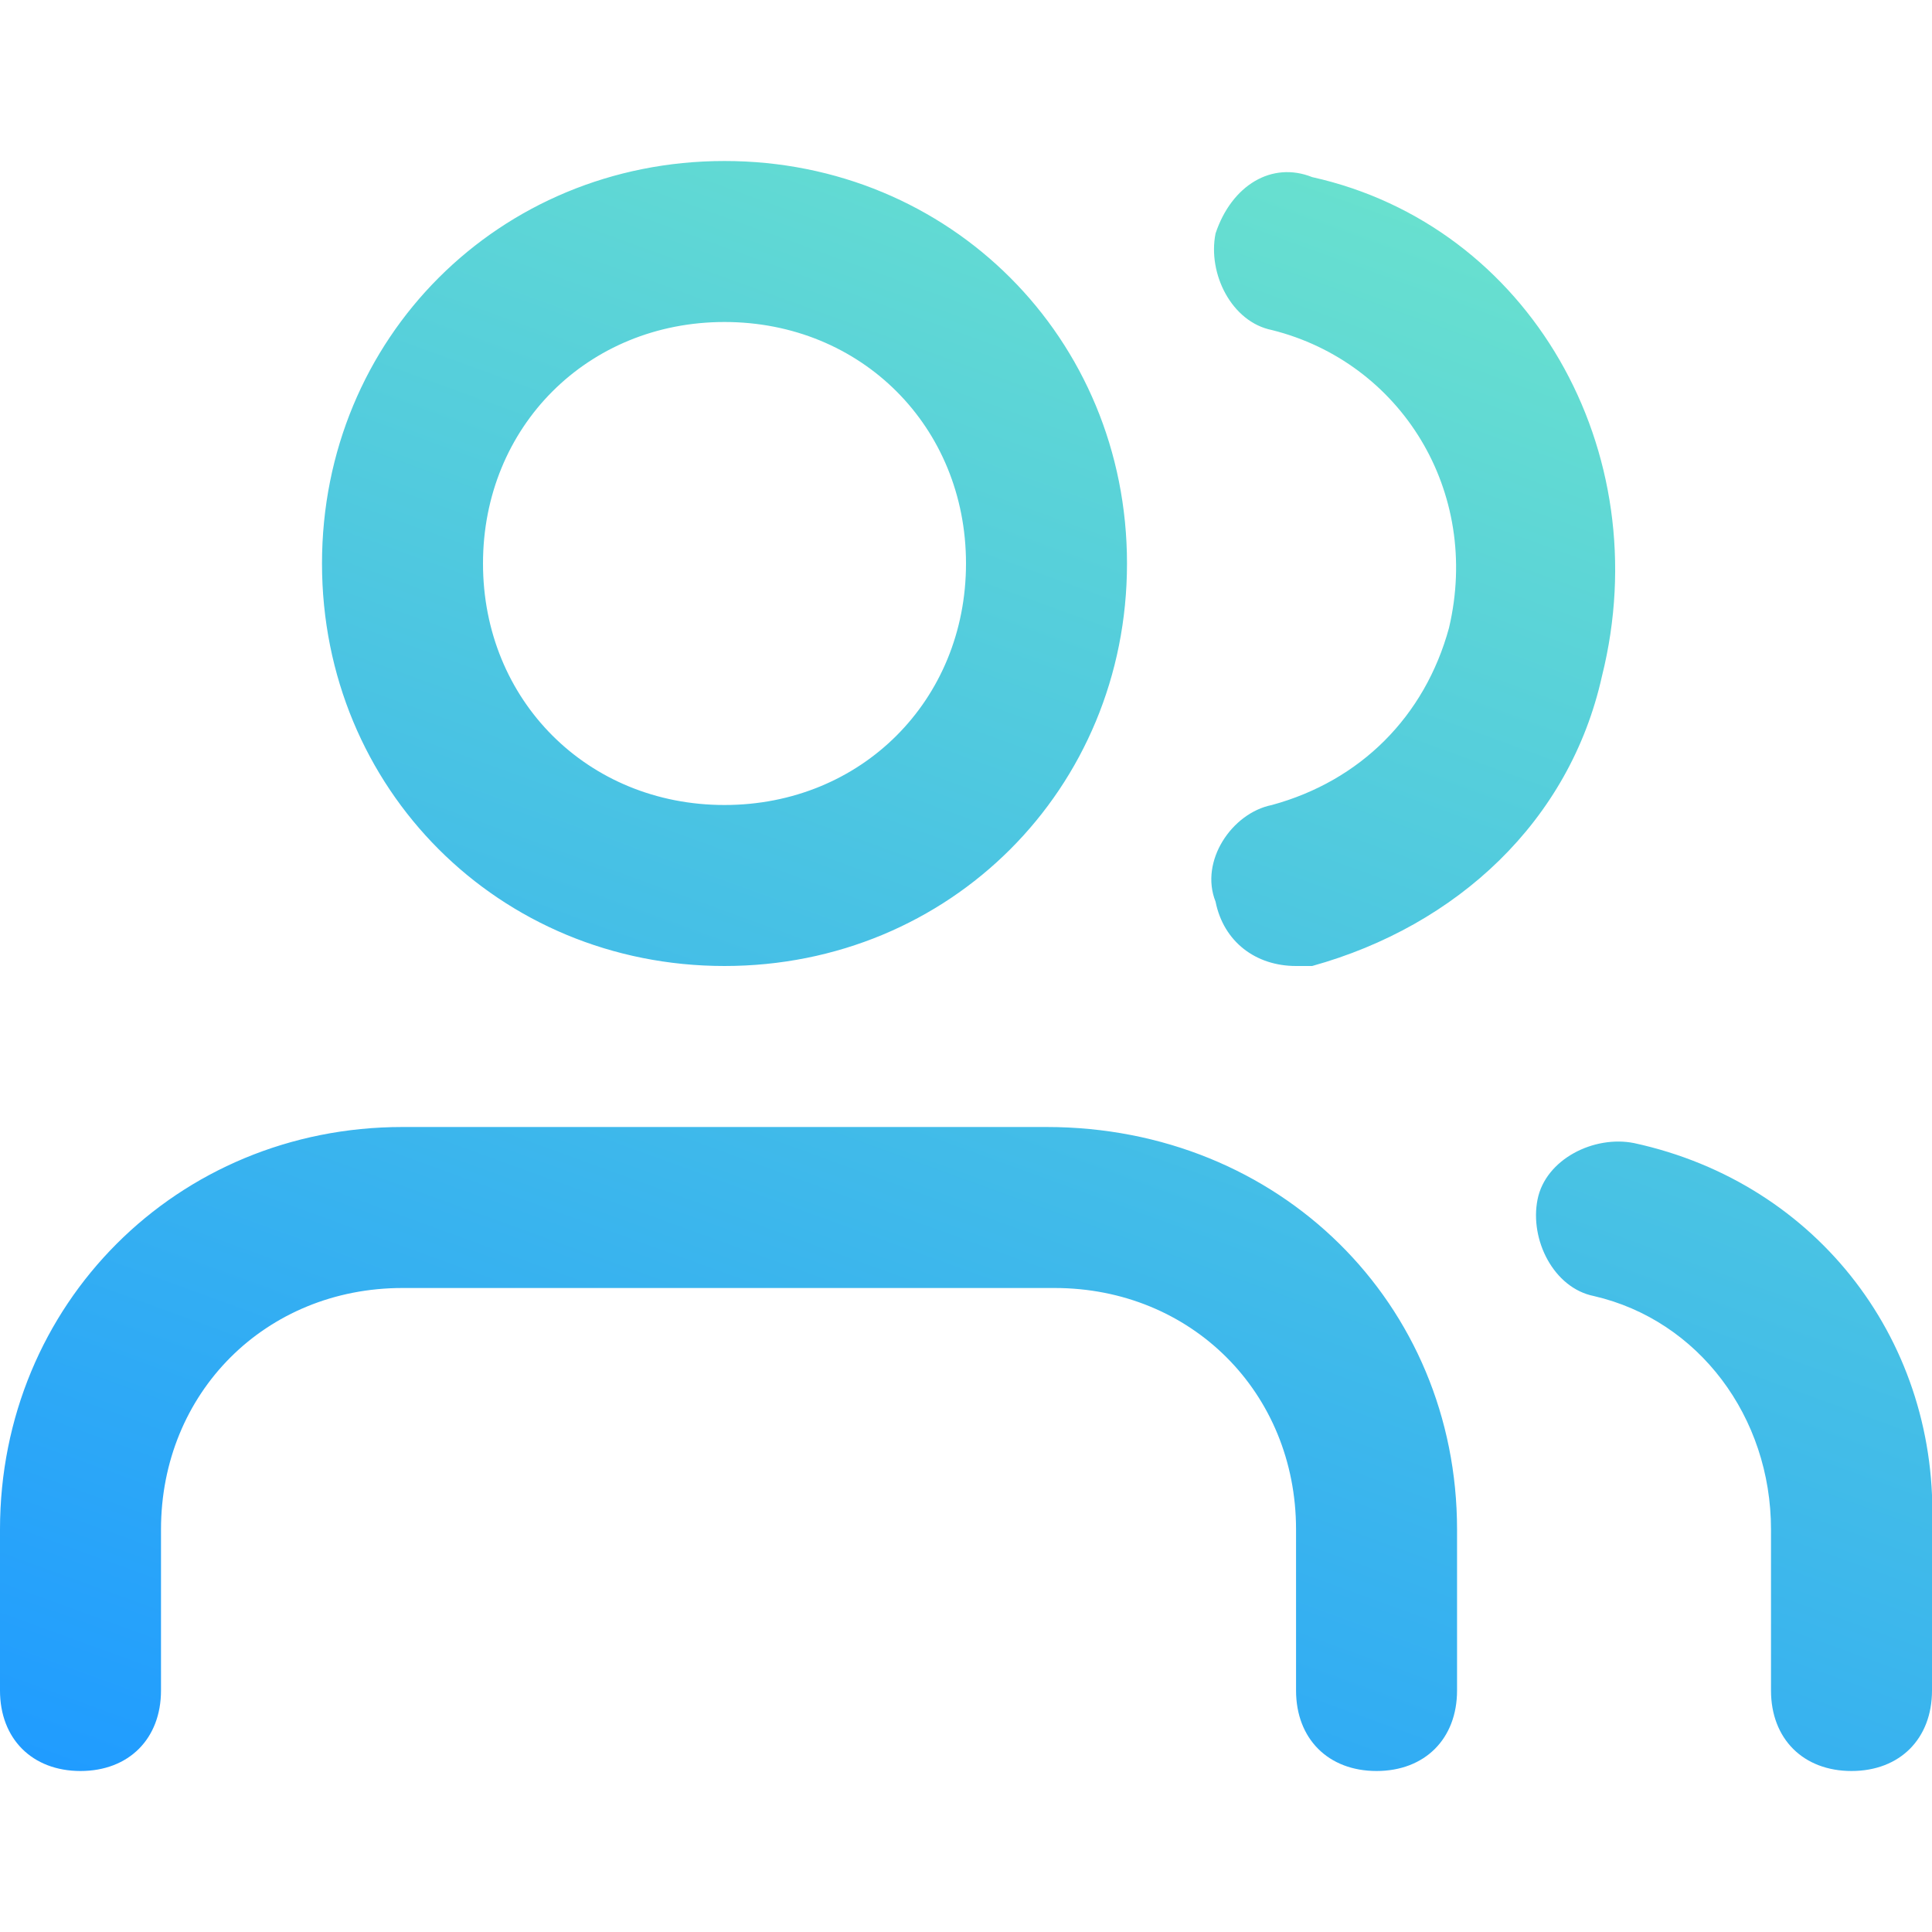
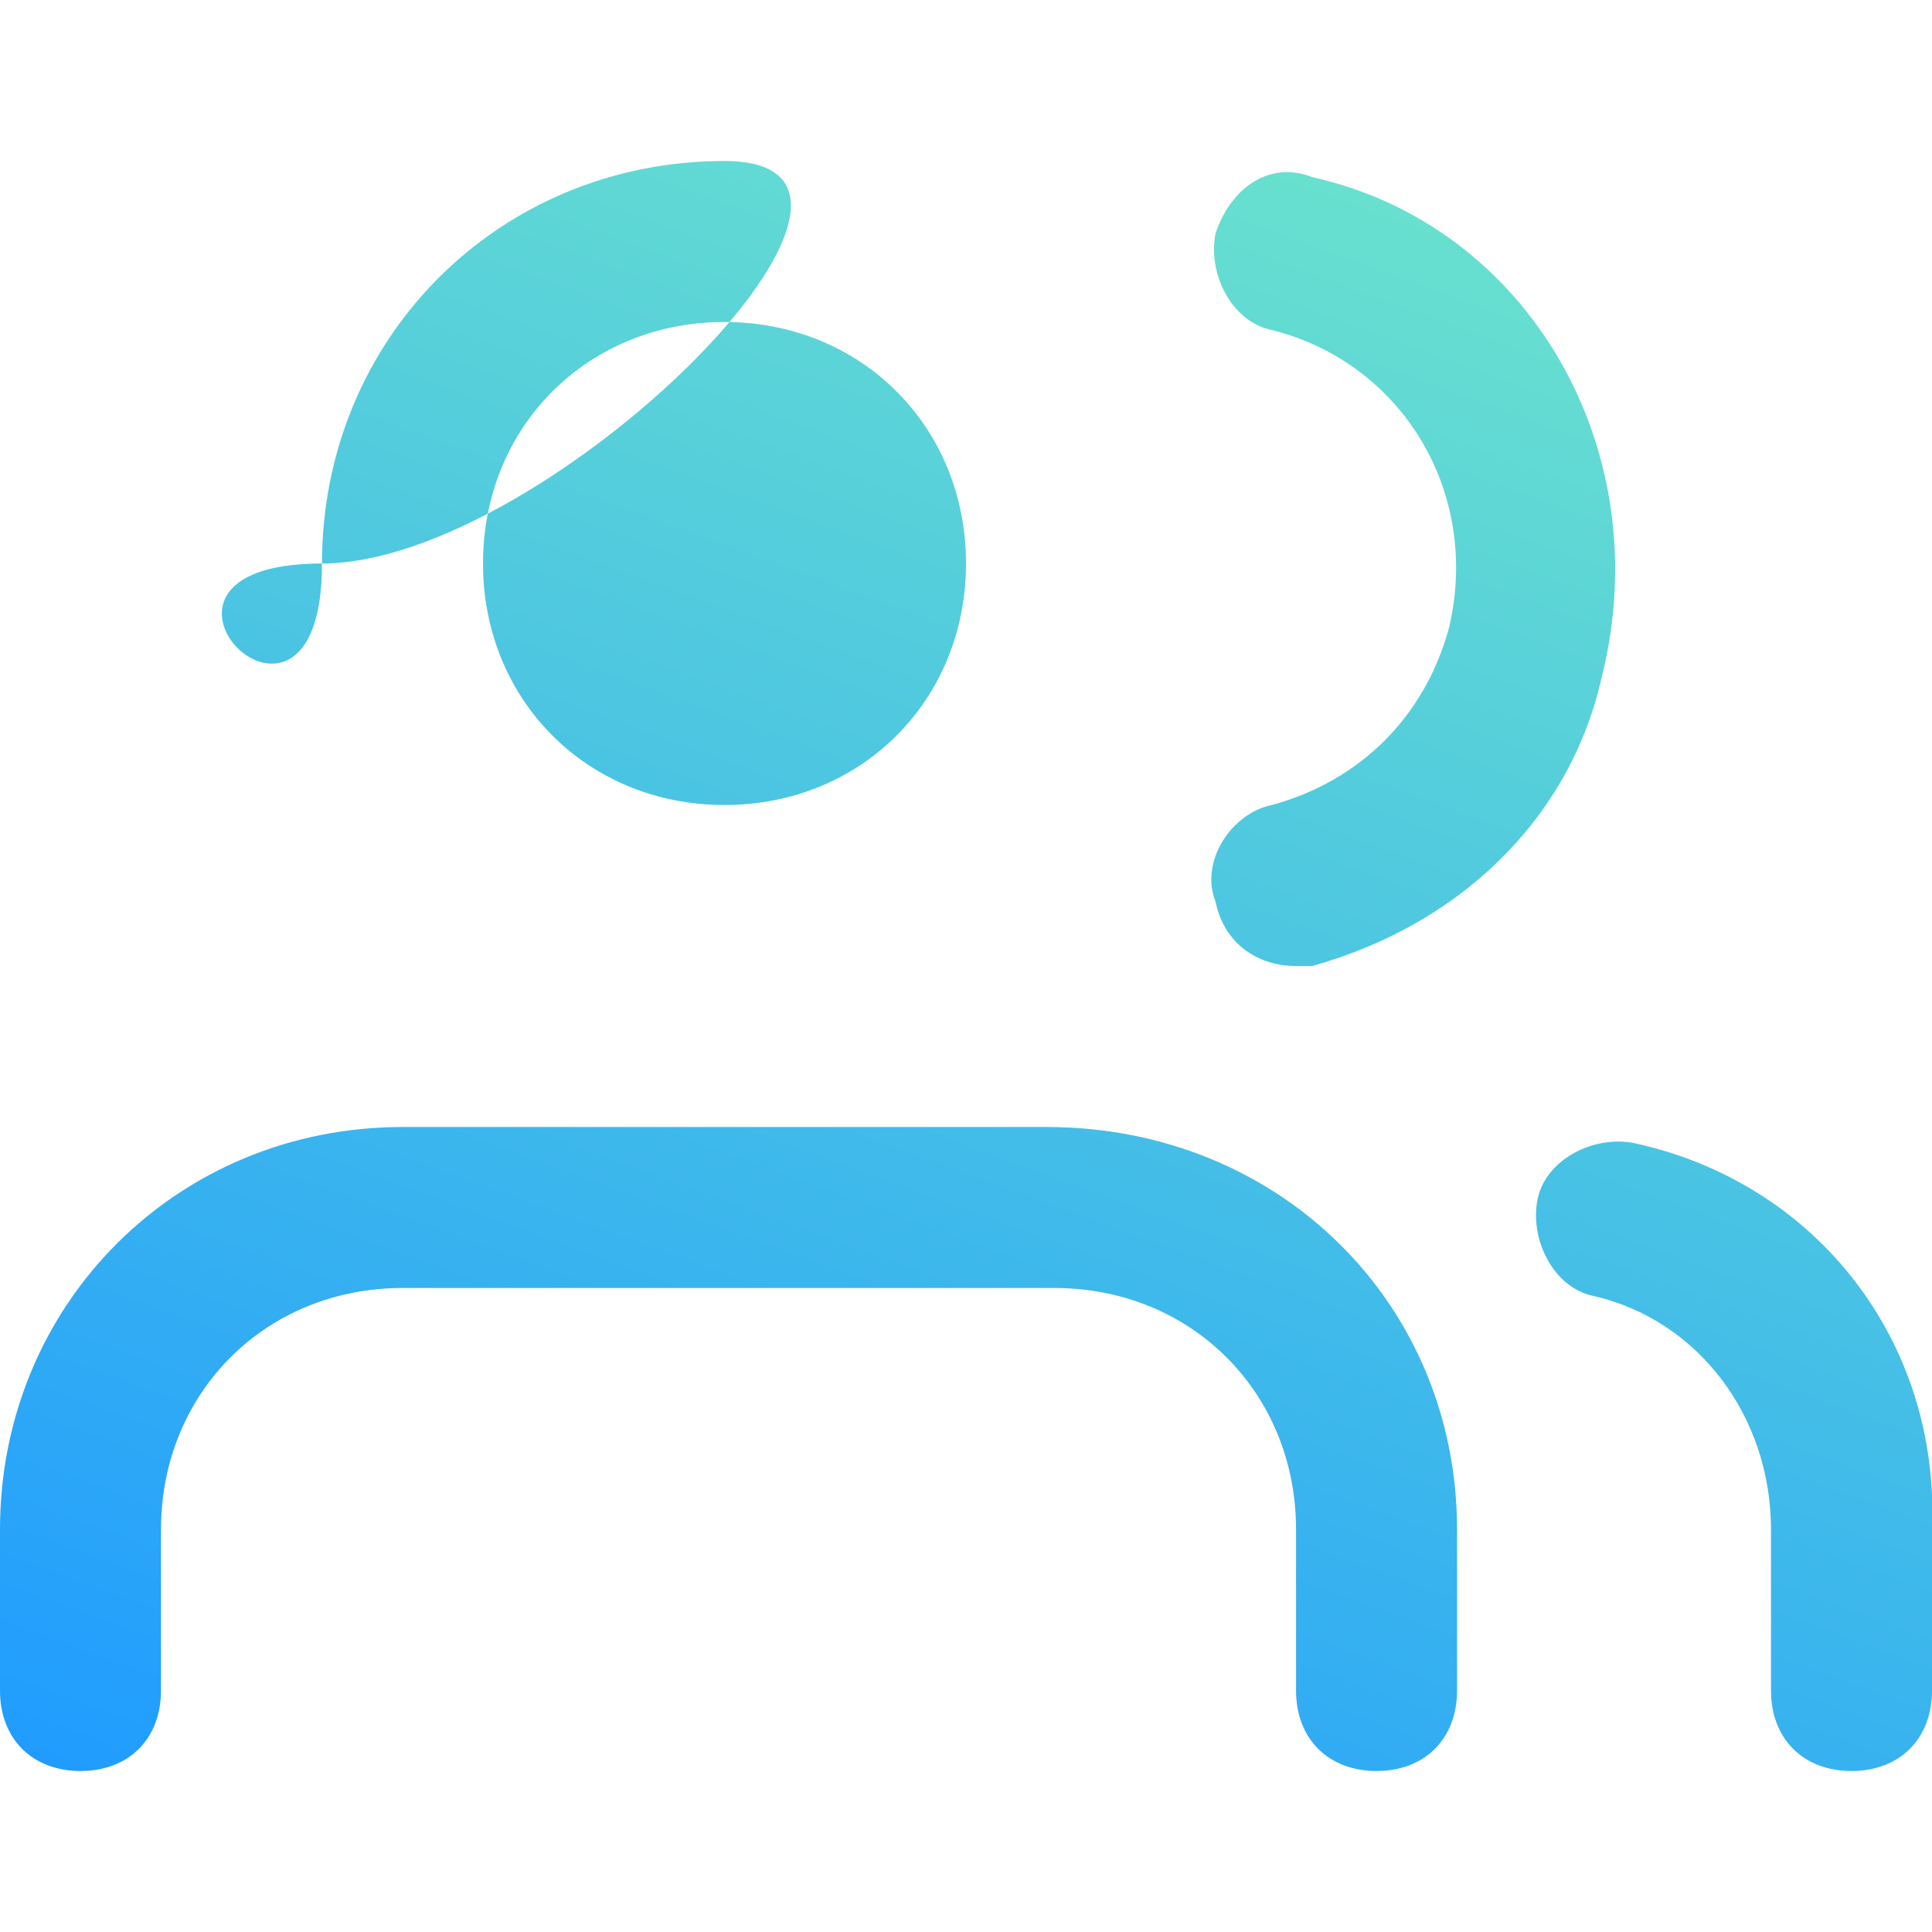
<svg xmlns="http://www.w3.org/2000/svg" id="Layer_1" x="0px" y="0px" viewBox="0 0 24 24" style="enable-background:new 0 0 24 24;" xml:space="preserve">
  <style type="text/css"> .st0{fill:url(#SVGID_1_);} </style>
  <g>
    <linearGradient id="SVGID_1_" gradientUnits="userSpaceOnUse" x1="9.777" y1="25.271" x2="17.964" y2="2.775">
      <stop offset="6.713014e-07" style="stop-color:#209CFF" />
      <stop offset="1" style="stop-color:#68E0CF" />
    </linearGradient>
-     <path class="st0" d="M18.1,19v2c0,0.6-0.4,1-1,1c-0.6,0-1-0.4-1-1v-2c0-1.7-1.3-3-3-3H5c-1.7,0-3,1.3-3,3v2c0,0.6-0.4,1-1,1 s-1-0.4-1-1v-2c0-2.8,2.2-5,5-5h8C15.9,14,18.1,16.2,18.1,19z M4,7c0-2.8,2.2-5,5-5s5,2.2,5,5s-2.2,5-5,5S4,9.8,4,7z M6,7 c0,1.7,1.3,3,3,3s3-1.3,3-3s-1.3-3-3-3S6,5.3,6,7z M20.3,14.2c-0.5-0.1-1.1,0.2-1.2,0.7s0.2,1.1,0.7,1.2c1.3,0.3,2.2,1.5,2.2,2.9v2 c0,0.6,0.4,1,1,1c0.6,0,1-0.4,1-1v-2C24.1,16.7,22.6,14.7,20.3,14.2z M16.3,2.2c-0.5-0.2-1,0.1-1.2,0.7C15,3.4,15.3,4,15.8,4.1 c1.6,0.4,2.6,2,2.2,3.7c-0.3,1.1-1.1,1.9-2.2,2.2c-0.5,0.1-0.9,0.7-0.7,1.2c0.1,0.5,0.5,0.8,1,0.8h0.2c1.8-0.5,3.2-1.8,3.6-3.6 C20.6,5.6,19,2.8,16.3,2.2z" />
+     <path class="st0" d="M18.1,19v2c0,0.6-0.4,1-1,1c-0.6,0-1-0.4-1-1v-2c0-1.7-1.3-3-3-3H5c-1.7,0-3,1.3-3,3v2c0,0.6-0.4,1-1,1 s-1-0.4-1-1v-2c0-2.8,2.2-5,5-5h8C15.9,14,18.1,16.2,18.1,19z M4,7c0-2.8,2.2-5,5-5s-2.2,5-5,5S4,9.8,4,7z M6,7 c0,1.7,1.3,3,3,3s3-1.3,3-3s-1.3-3-3-3S6,5.3,6,7z M20.3,14.2c-0.5-0.1-1.1,0.2-1.2,0.7s0.2,1.1,0.7,1.2c1.3,0.3,2.2,1.5,2.2,2.9v2 c0,0.6,0.4,1,1,1c0.6,0,1-0.4,1-1v-2C24.1,16.7,22.6,14.7,20.3,14.2z M16.3,2.2c-0.5-0.2-1,0.1-1.2,0.7C15,3.4,15.3,4,15.8,4.1 c1.6,0.4,2.6,2,2.2,3.7c-0.3,1.1-1.1,1.9-2.2,2.2c-0.5,0.1-0.9,0.7-0.7,1.2c0.1,0.5,0.5,0.8,1,0.8h0.2c1.8-0.5,3.2-1.8,3.6-3.6 C20.6,5.6,19,2.8,16.3,2.2z" />
  </g>
</svg>